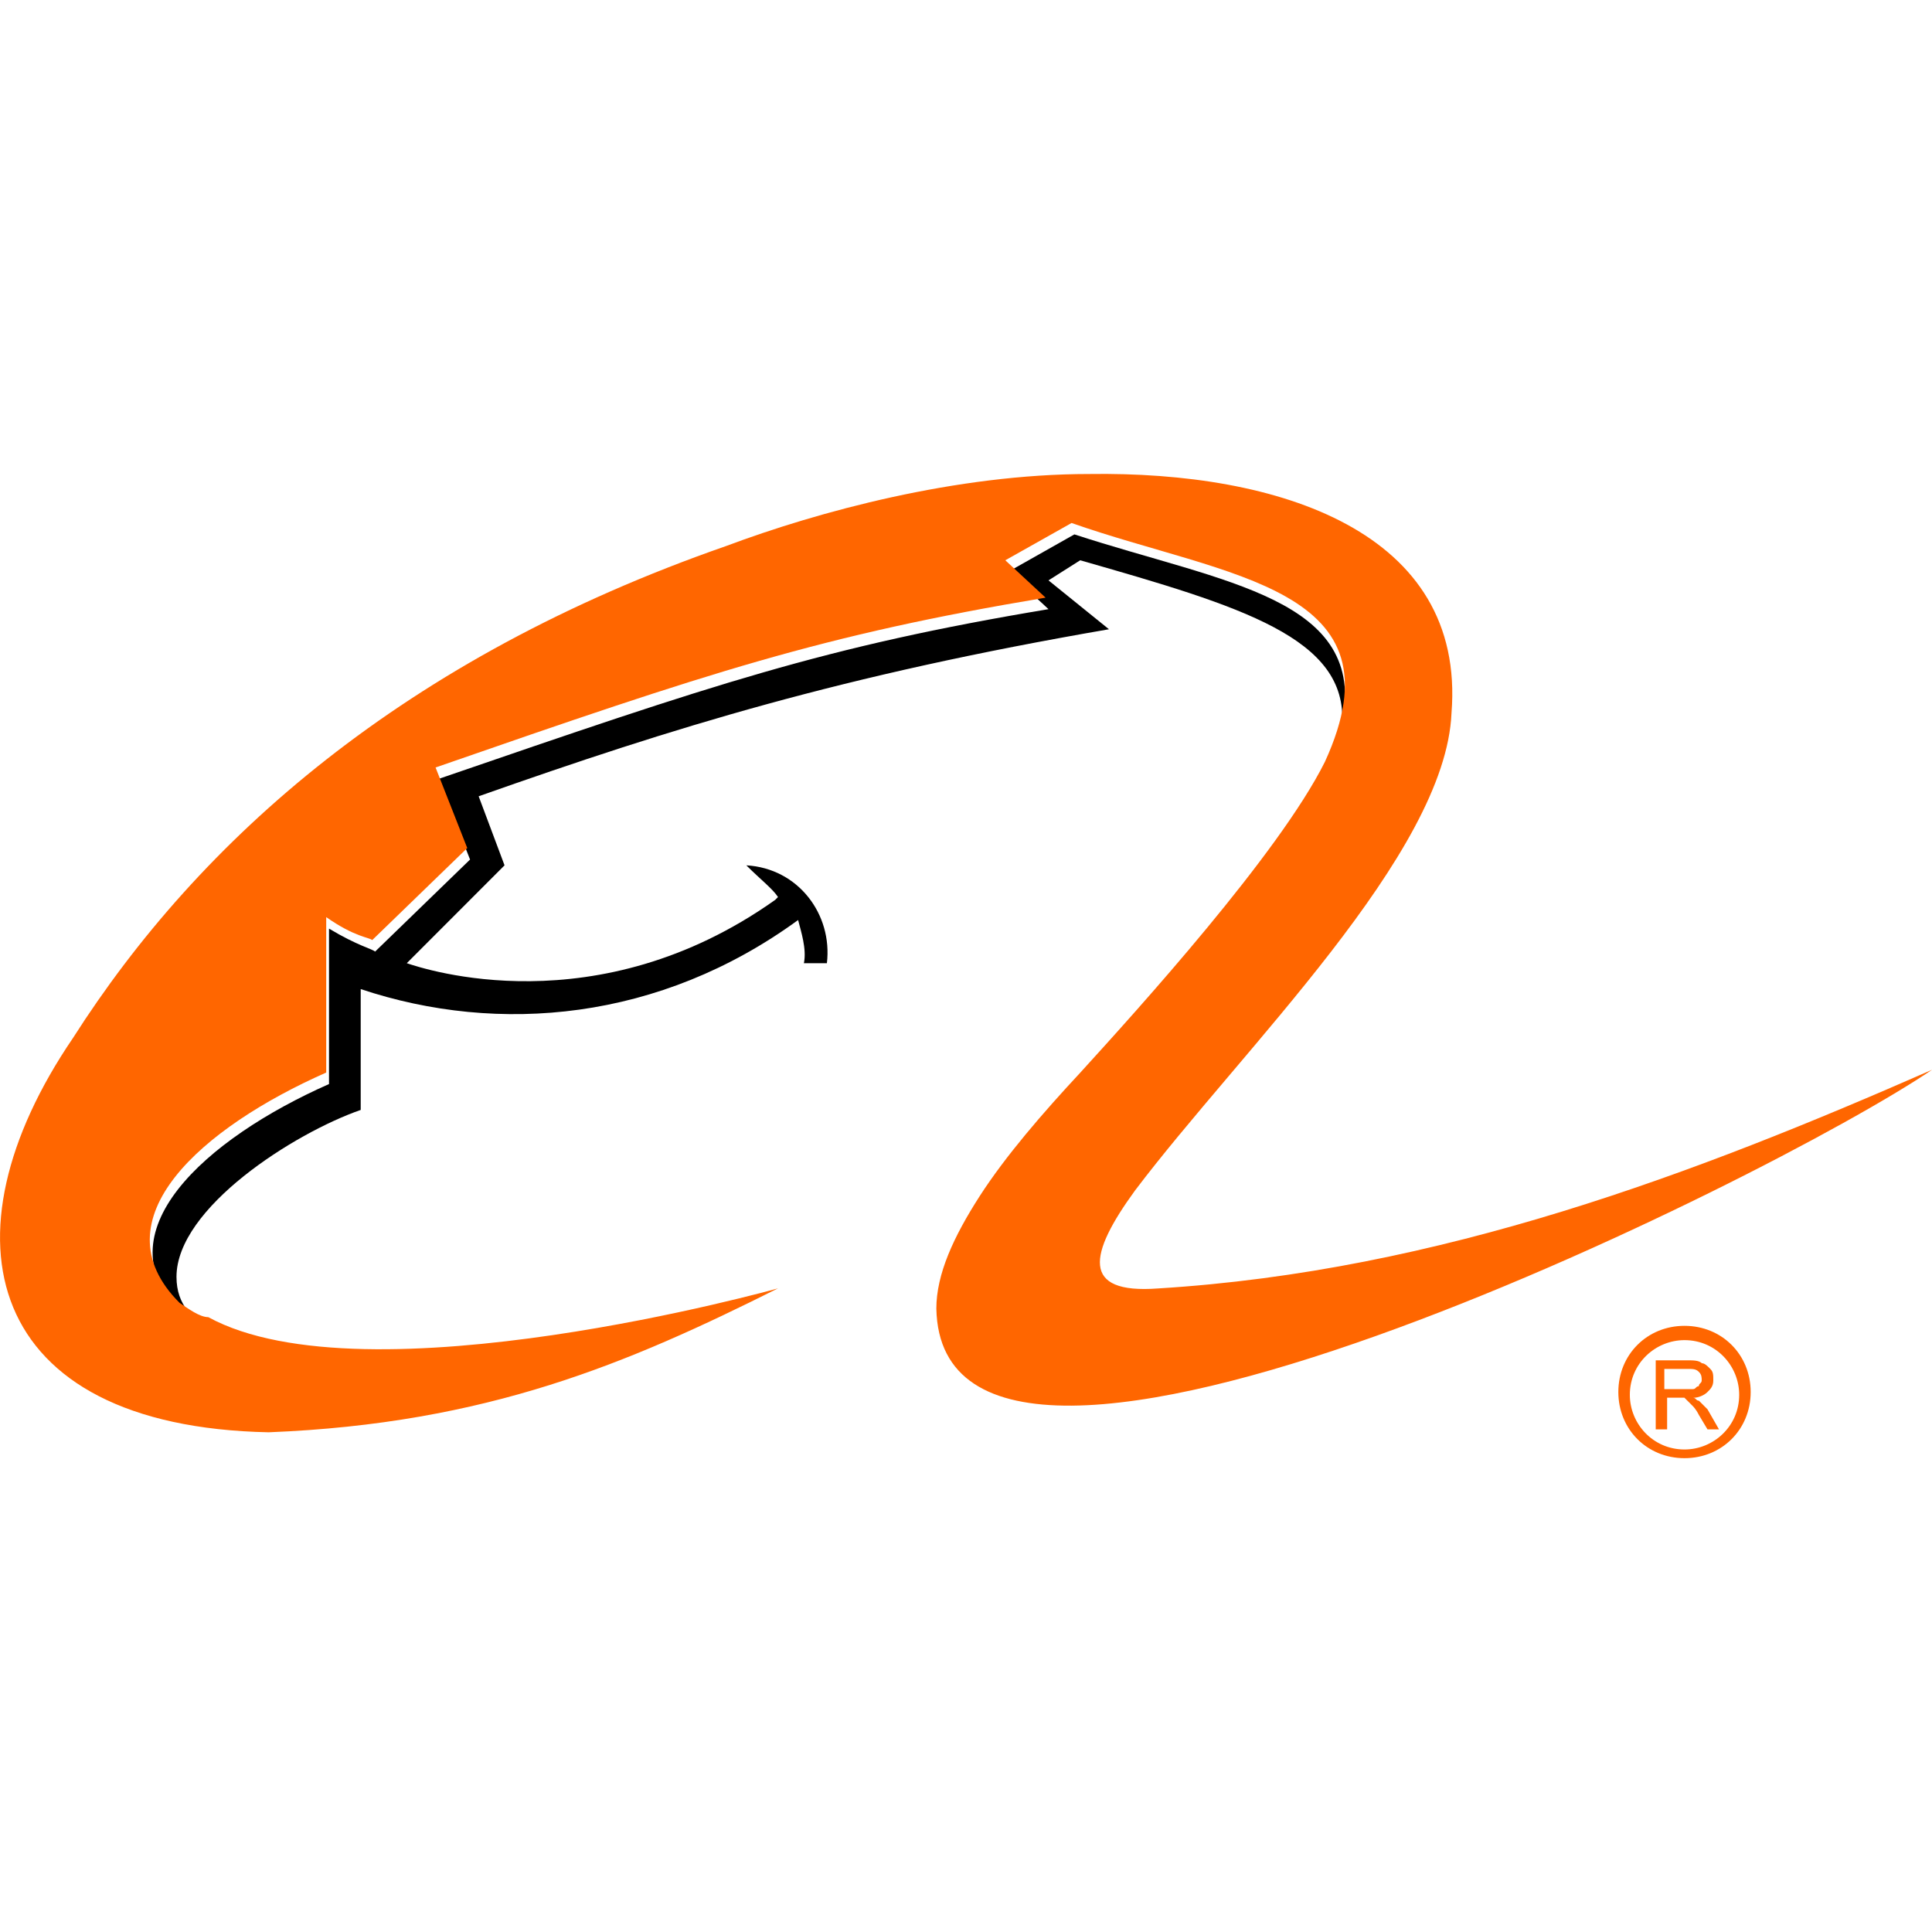
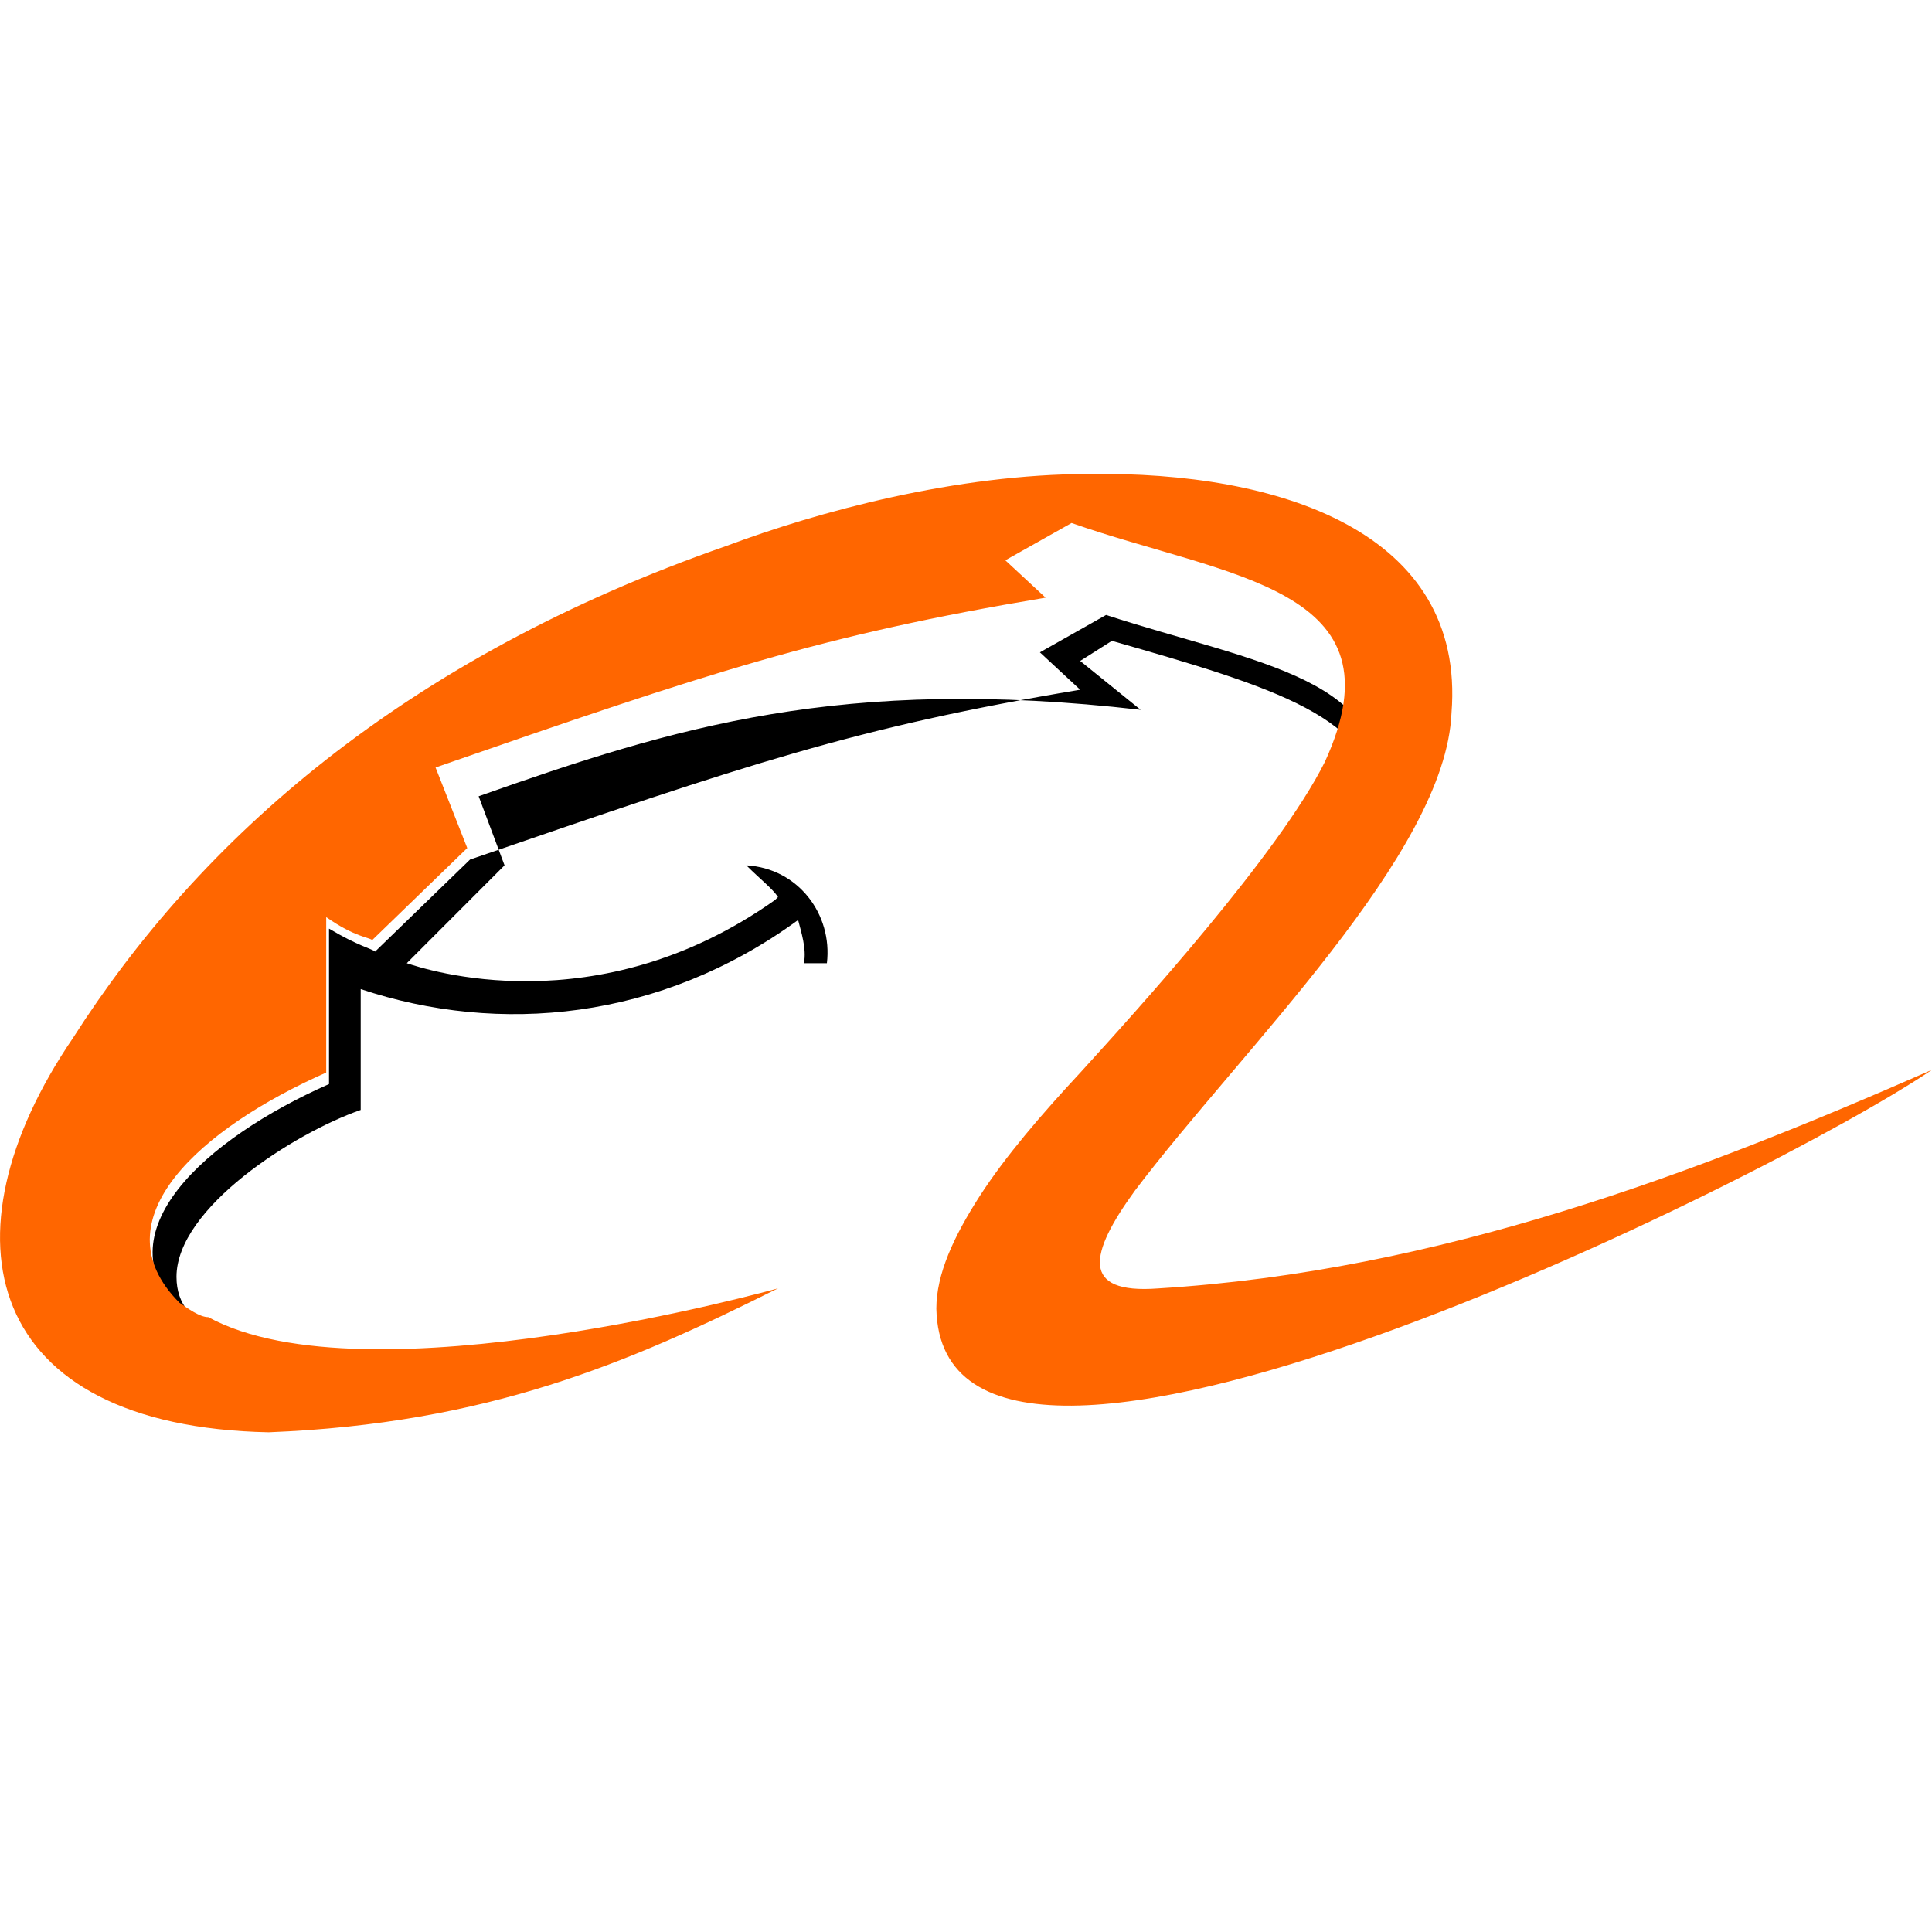
<svg xmlns="http://www.w3.org/2000/svg" version="1.1" id="Layer_1" x="0px" y="0px" viewBox="0 0 20 20" style="enable-background:new 0 0 20 20;" xml:space="preserve">
  <style type="text/css"> .st0{fill:none;} .st1{fill:#FF6600;} </style>
-   <rect class="st0" width="20" height="20" />
  <g>
-     <path id="Fill-13_00000183947916735313720450000003983185148522671806_" d="M2.185,13.754c-0.089,0-0.208-0.089-0.298-0.149 c-0.864-0.834,0.238-1.817,1.519-2.383V9.613C3.704,9.792,3.853,9.822,3.883,9.851l0.983-0.953L4.538,8.064 c2.86-0.983,3.992-1.37,6.316-1.758l-0.417-0.387l0.685-0.387c1.549,0.506,3.039,0.655,2.771,1.966 c0.06-0.894-1.043-1.221-2.711-1.698l-0.328,0.208l0.626,0.506C8.709,6.992,6.981,7.528,4.955,8.243l0.268,0.715 L4.211,9.971c0.179,0.06,1.966,0.655,3.813-0.655l0.03-0.03C7.994,9.196,7.875,9.107,7.726,8.958 c0.536,0.03,0.894,0.506,0.834,1.013H8.322c0.03-0.149-0.03-0.328-0.06-0.447 c-1.43,1.043-3.098,1.192-4.528,0.715v1.251c-0.685,0.238-1.907,1.013-1.907,1.728 C1.827,13.516,2.006,13.665,2.185,13.754" />
+     <path id="Fill-13_00000183947916735313720450000003983185148522671806_" d="M2.185,13.754c-0.089,0-0.208-0.089-0.298-0.149 c-0.864-0.834,0.238-1.817,1.519-2.383V9.613C3.704,9.792,3.853,9.822,3.883,9.851l0.983-0.953c2.86-0.983,3.992-1.37,6.316-1.758l-0.417-0.387l0.685-0.387c1.549,0.506,3.039,0.655,2.771,1.966 c0.06-0.894-1.043-1.221-2.711-1.698l-0.328,0.208l0.626,0.506C8.709,6.992,6.981,7.528,4.955,8.243l0.268,0.715 L4.211,9.971c0.179,0.06,1.966,0.655,3.813-0.655l0.03-0.03C7.994,9.196,7.875,9.107,7.726,8.958 c0.536,0.03,0.894,0.506,0.834,1.013H8.322c0.03-0.149-0.03-0.328-0.06-0.447 c-1.43,1.043-3.098,1.192-4.528,0.715v1.251c-0.685,0.238-1.907,1.013-1.907,1.728 C1.827,13.516,2.006,13.665,2.185,13.754" />
    <path id="Fill-14_00000088830574402313115800000013080254653857427364_" class="st1" d="M8.054,13.337 c-1.549,0.775-3.009,1.4-5.273,1.49c-2.949-0.06-3.426-2.026-2.026-4.081c1.311-2.056,3.426-3.932,6.763-5.094 c0.953-0.357,2.383-0.745,3.754-0.745c1.966-0.03,3.903,0.596,3.754,2.473c-0.06,1.46-2.175,3.486-3.277,4.945 c-0.477,0.655-0.566,1.073,0.238,1.013c2.92-0.179,5.571-1.192,8.014-2.264 c-1.668,1.132-10.248,5.392-10.308,2.473c0-0.357,0.179-0.745,0.447-1.162c0.268-0.417,0.655-0.864,1.043-1.281 c0.596-0.655,2.056-2.264,2.532-3.217c0.834-1.817-1.013-1.907-2.622-2.473L10.407,5.8l0.417,0.387 C8.501,6.575,7.339,6.962,4.509,7.945l0.328,0.834L3.853,9.732C3.824,9.703,3.675,9.703,3.377,9.494v1.609 c-1.281,0.566-2.383,1.519-1.519,2.383c0.089,0.06,0.208,0.149,0.298,0.149C3.794,14.529,8.054,13.337,8.054,13.337 " />
-     <path id="Fill-15_00000136376282503082092150000008921742168288654761_" class="st1" d="M17.14,14.797v-0.715h0.328 c0.06,0,0.119,0,0.149,0.03c0.03,0,0.06,0.03,0.089,0.06c0.03,0.03,0.03,0.06,0.03,0.119 c0,0.06-0.03,0.089-0.06,0.119c-0.03,0.03-0.089,0.06-0.149,0.06c0.03,0,0.03,0.03,0.06,0.03 c0.03,0.03,0.06,0.06,0.089,0.089l0.119,0.208h-0.119l-0.089-0.149c-0.03-0.06-0.06-0.089-0.06-0.089 c-0.03-0.03-0.03-0.03-0.06-0.06l-0.03-0.03c0,0-0.03,0-0.06,0h-0.119v0.328L17.14,14.797 L17.14,14.797L17.14,14.797L17.14,14.797z M17.229,14.38h0.208c0.03,0,0.089,0,0.089,0 c0.03,0,0.03-0.03,0.06-0.03c0-0.03,0.03-0.03,0.03-0.06c0-0.03,0-0.06-0.03-0.089 c-0.03-0.03-0.06-0.03-0.119-0.03h-0.238L17.229,14.38L17.229,14.38z" />
-     <path id="Fill-16_00000116926983314706532020000013765203581115191230_" class="st1" d="M16.872,14.439 c0-0.328,0.268-0.566,0.566-0.566c0.328,0,0.566,0.268,0.566,0.566c0,0.328-0.268,0.566-0.566,0.566 C17.11,15.005,16.872,14.737,16.872,14.439 M17.438,15.095c0.387,0,0.685-0.298,0.685-0.685 s-0.298-0.685-0.685-0.685c-0.387,0-0.685,0.298-0.685,0.685S17.051,15.095,17.438,15.095" />
  </g>
</svg>